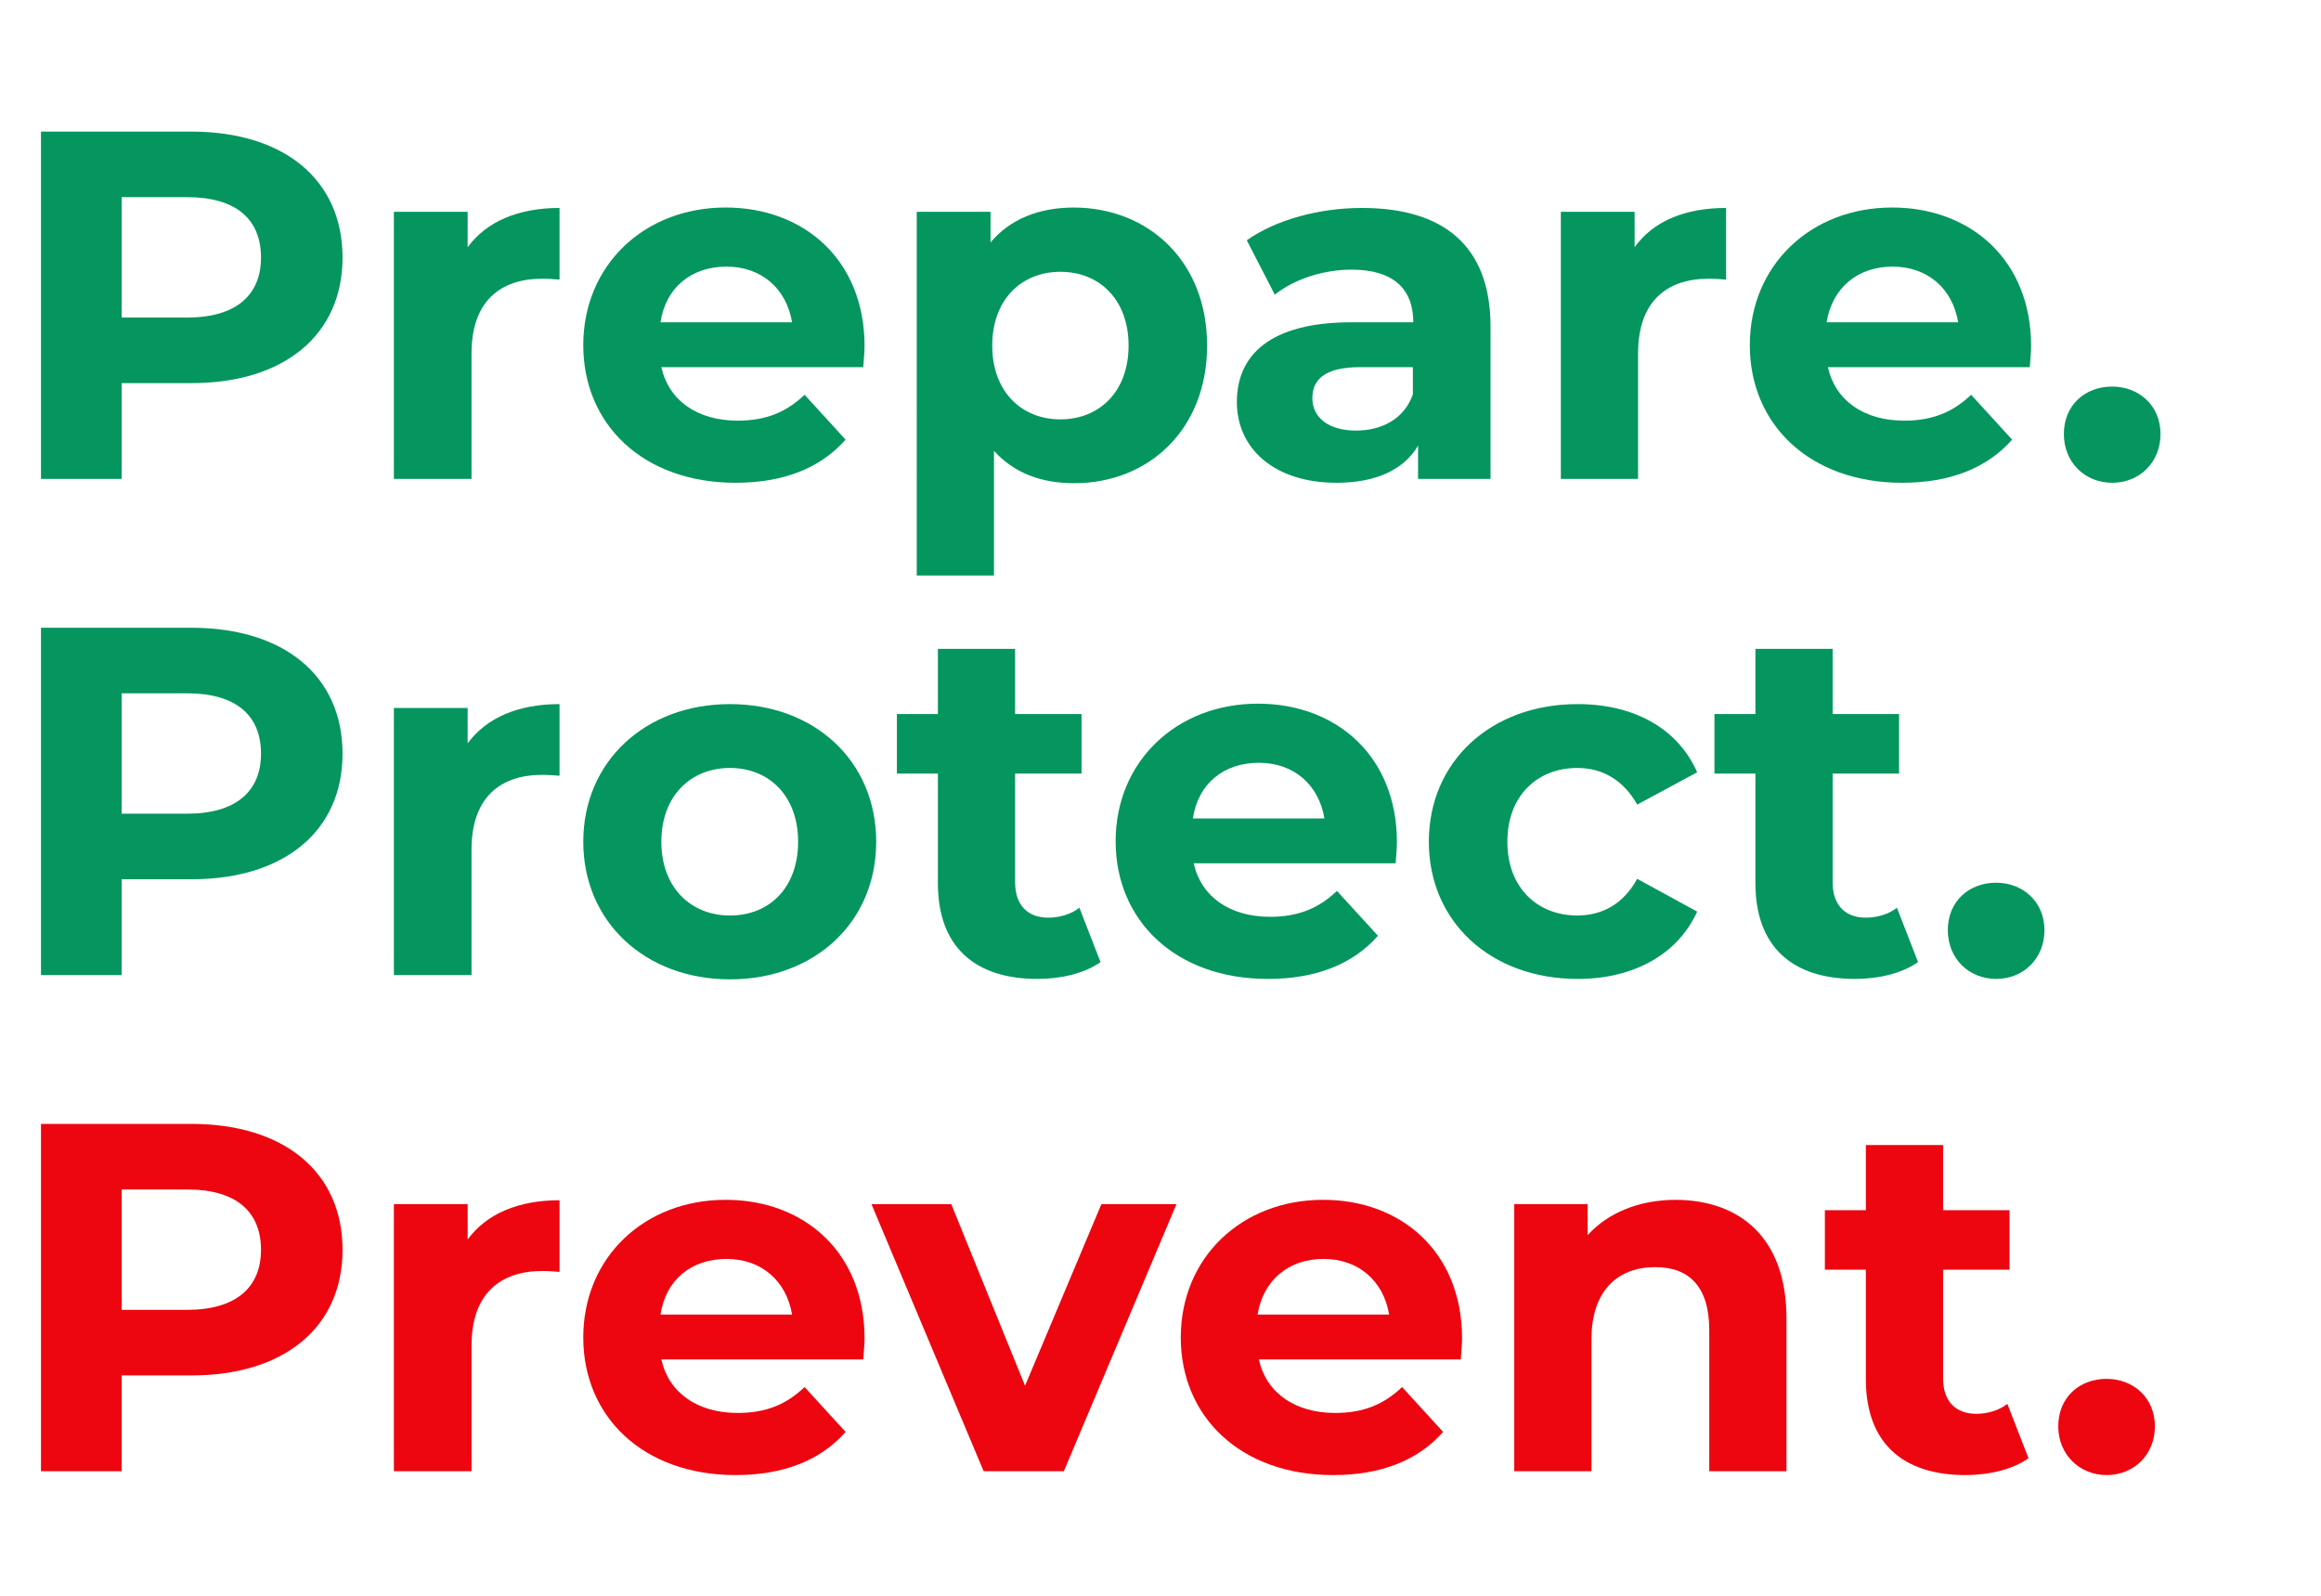
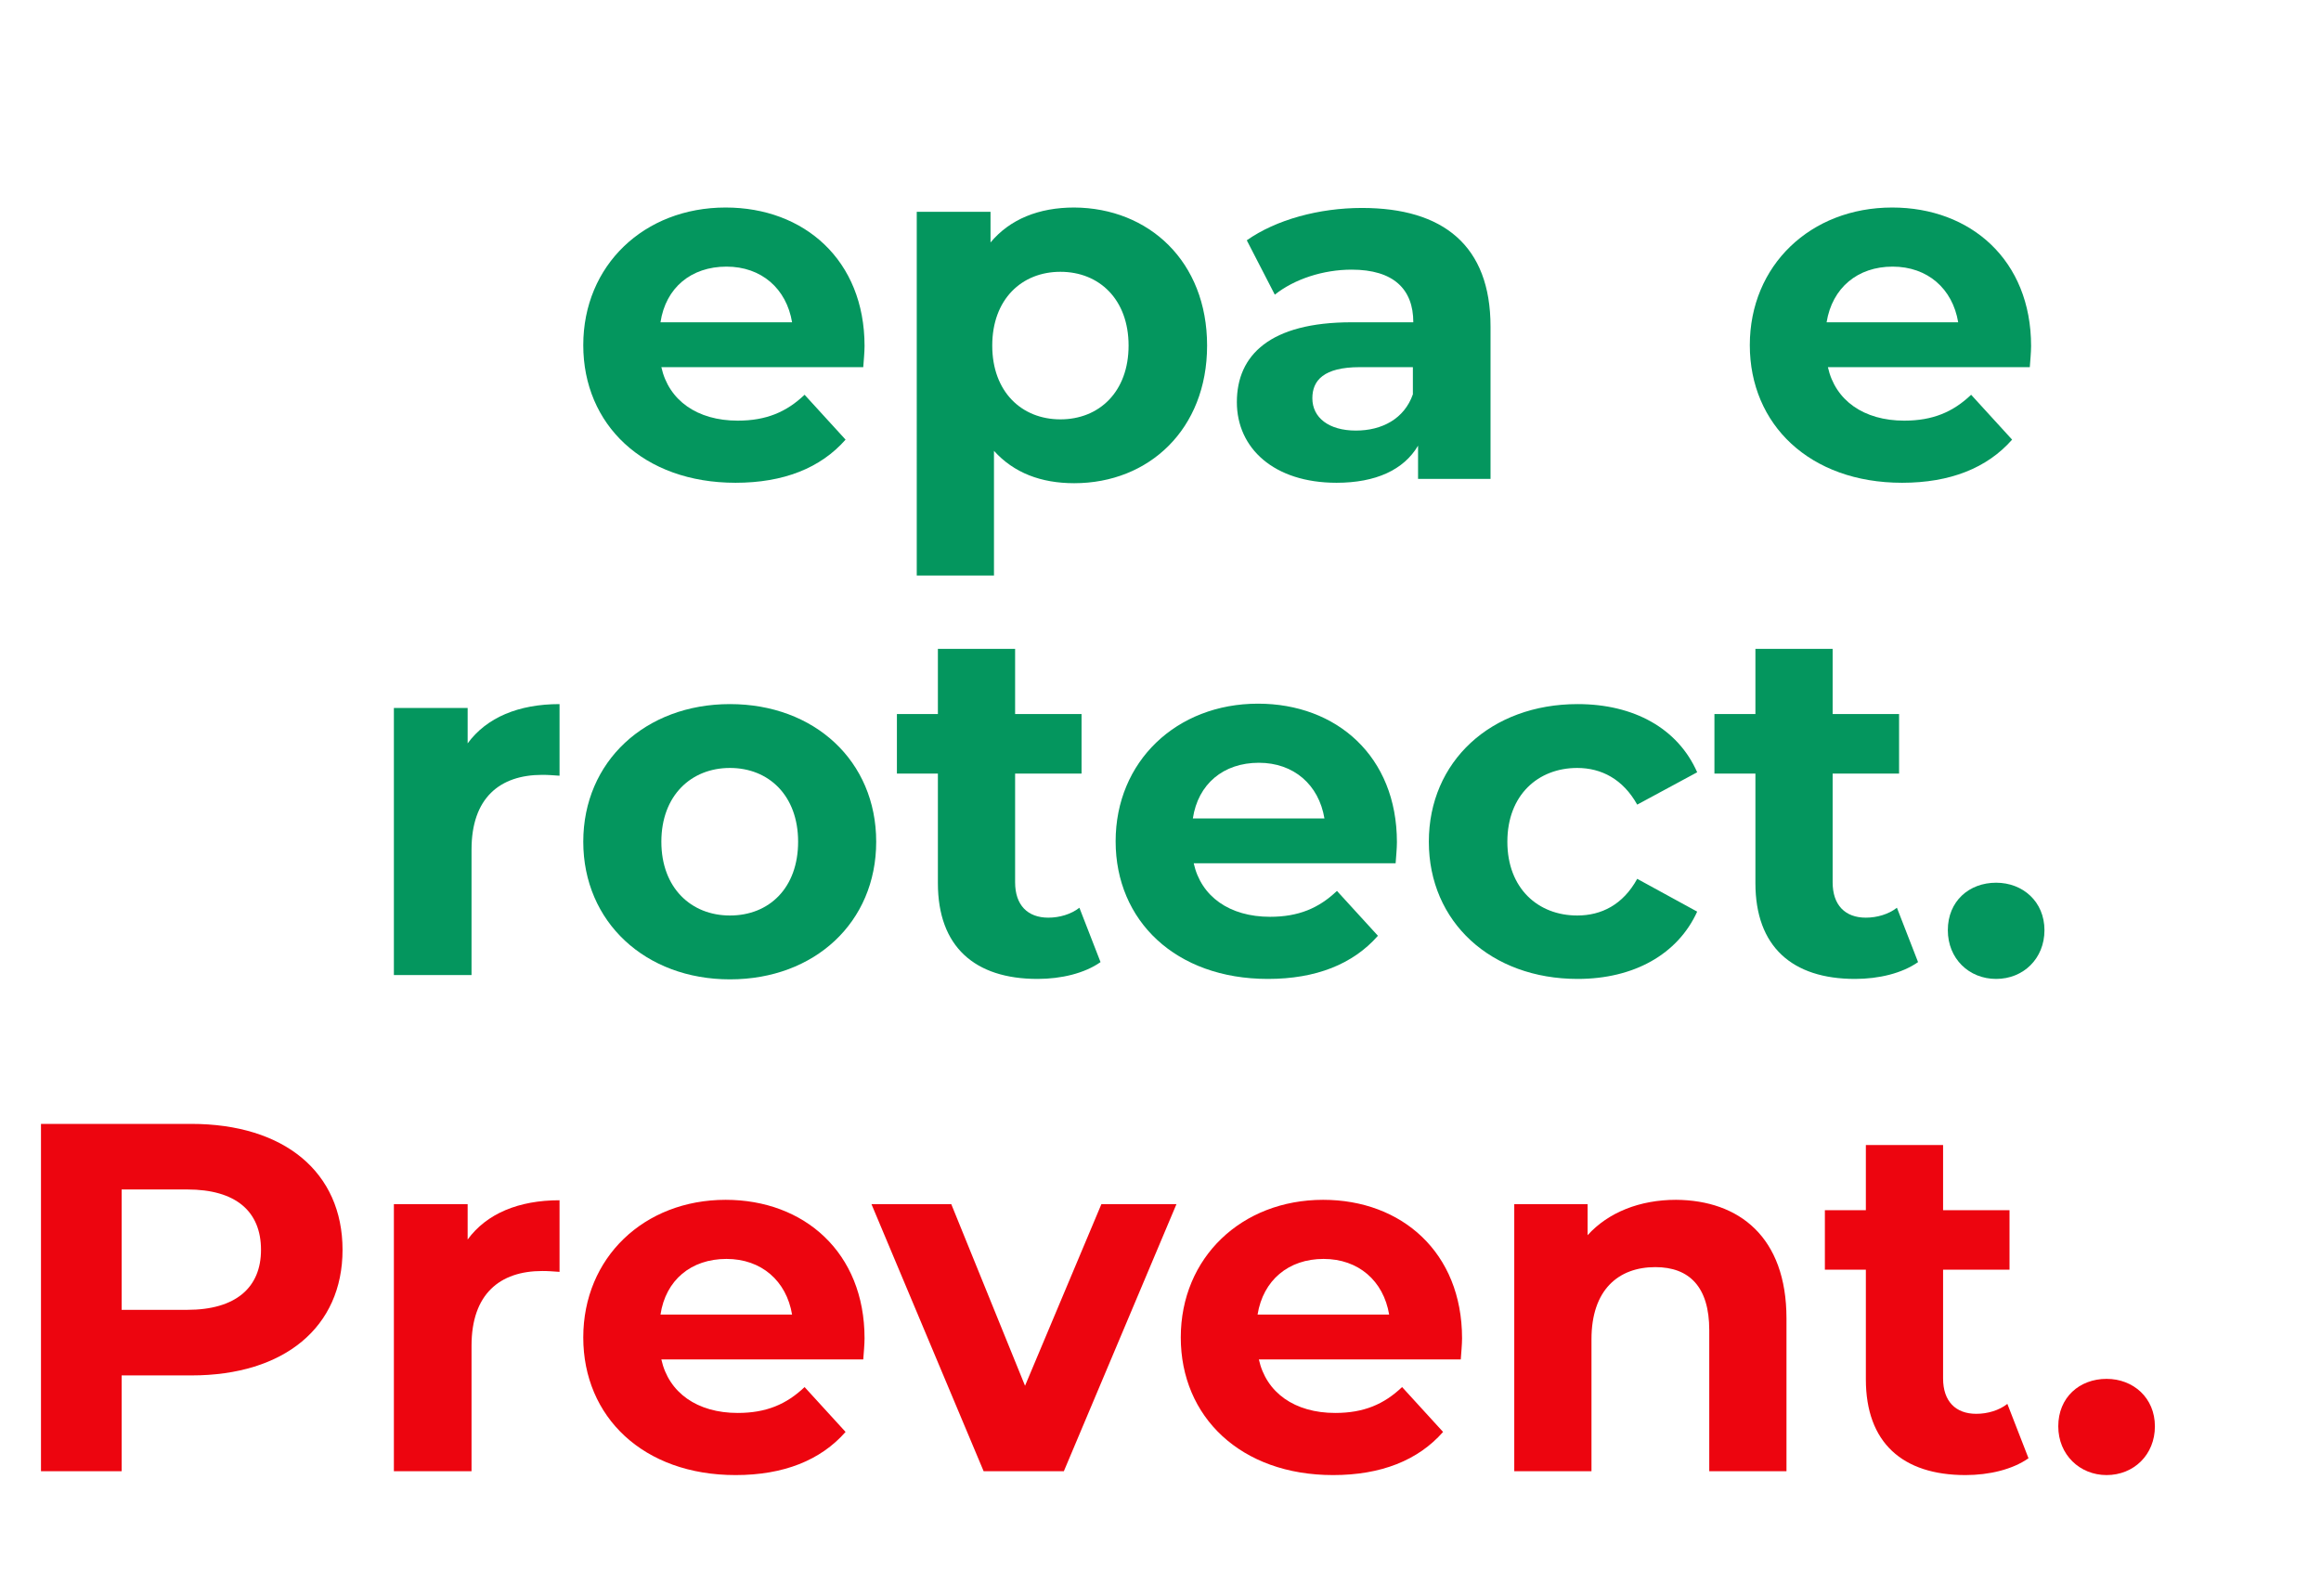
<svg xmlns="http://www.w3.org/2000/svg" version="1.1" id="Layer_1" x="0px" y="0px" viewBox="0 0 538 370" style="enable-background:new 0 0 538 370;" xml:space="preserve">
  <style type="text/css">
	.st0{enable-background:new    ;}
	.st1{fill:#04965E;}
	.st2{fill:#ED050F;}
</style>
  <g class="st0">
-     <path class="st1" d="M79.4,59.7c0,17.9-13.5,29.1-35,29.1H28.2V111H9.5V30.5h34.8C65.9,30.5,79.4,41.7,79.4,59.7z M60.5,59.7   c0-8.9-5.8-14-17.1-14H28.2v27.9h15.2C54.7,73.6,60.5,68.4,60.5,59.7z" />
-     <path class="st1" d="M129.7,48.2v16.6c-1.5-0.1-2.6-0.2-4-0.2c-9.9,0-16.4,5.4-16.4,17.3V111H91.3V49.1h17.1v8.2   C112.8,51.3,120.2,48.2,129.7,48.2z" />
    <path class="st1" d="M200.1,85.1h-46.8c1.7,7.7,8.3,12.4,17.7,12.4c6.6,0,11.3-2,15.5-6l9.5,10.4c-5.8,6.6-14.4,10-25.5,10   c-21.4,0-35.3-13.5-35.3-31.9c0-18.5,14.1-31.9,33-31.9c18.2,0,32.2,12.2,32.2,32.1C200.4,81.7,200.2,83.6,200.1,85.1z M153.1,74.7   h30.5c-1.3-7.8-7.1-12.9-15.2-12.9C160.2,61.8,154.3,66.7,153.1,74.7z" />
    <path class="st1" d="M279.8,80.1c0,19.4-13.5,31.9-30.8,31.9c-7.7,0-14-2.4-18.6-7.5v28.9h-17.9V49.1h17.1v7.1   c4.5-5.4,11.2-8.1,19.4-8.1C266.3,48.2,279.8,60.6,279.8,80.1z M261.6,80.1c0-10.7-6.8-17.1-15.8-17.1c-9,0-15.8,6.4-15.8,17.1   s6.8,17.1,15.8,17.1C254.8,97.2,261.6,90.8,261.6,80.1z" />
    <path class="st1" d="M345.5,75.7V111h-16.8v-7.7c-3.3,5.6-9.8,8.6-18.9,8.6c-14.5,0-23.1-8-23.1-18.7c0-10.9,7.7-18.5,26.6-18.5   h14.3c0-7.7-4.6-12.2-14.3-12.2c-6.6,0-13.3,2.2-17.8,5.8L289,55.7c6.8-4.8,16.8-7.5,26.7-7.5C334.5,48.2,345.5,56.9,345.5,75.7z    M327.5,91.4v-6.3h-12.3c-8.4,0-11,3.1-11,7.2c0,4.5,3.8,7.5,10.1,7.5C320.3,99.8,325.5,97.1,327.5,91.4z" />
-     <path class="st1" d="M400.1,48.2v16.6c-1.5-0.1-2.6-0.2-4-0.2c-9.9,0-16.4,5.4-16.4,17.3V111h-17.9V49.1h17.1v8.2   C383.2,51.3,390.5,48.2,400.1,48.2z" />
    <path class="st1" d="M470.5,85.1h-46.8c1.7,7.7,8.3,12.4,17.7,12.4c6.6,0,11.3-2,15.5-6l9.5,10.4c-5.8,6.6-14.4,10-25.5,10   c-21.4,0-35.3-13.5-35.3-31.9c0-18.5,14.1-31.9,33-31.9c18.2,0,32.2,12.2,32.2,32.1C470.8,81.7,470.6,83.6,470.5,85.1z M423.4,74.7   h30.5c-1.3-7.8-7.1-12.9-15.2-12.9C430.6,61.8,424.7,66.7,423.4,74.7z" />
-     <path class="st1" d="M478.4,100.6c0-6.7,4.9-11,11.2-11c6.2,0,11.2,4.4,11.2,11c0,6.6-4.9,11.3-11.2,11.3   C483.3,111.9,478.4,107.2,478.4,100.6z" />
  </g>
  <g class="st0">
-     <path class="st1" d="M79.4,174.7c0,17.9-13.5,29.1-35,29.1H28.2V226H9.5v-80.5h34.8C65.9,145.5,79.4,156.7,79.4,174.7z M60.5,174.7   c0-8.9-5.8-14-17.1-14H28.2v27.9h15.2C54.7,188.6,60.5,183.4,60.5,174.7z" />
    <path class="st1" d="M129.7,163.2v16.6c-1.5-0.1-2.6-0.2-4-0.2c-9.9,0-16.4,5.4-16.4,17.3V226H91.3v-61.9h17.1v8.2   C112.8,166.3,120.2,163.2,129.7,163.2z" />
    <path class="st1" d="M135.2,195.1c0-18.6,14.4-31.9,34-31.9s33.9,13.2,33.9,31.9s-14.3,31.9-33.9,31.9S135.2,213.7,135.2,195.1z    M185,195.1c0-10.7-6.8-17.1-15.8-17.1c-9,0-15.9,6.4-15.9,17.1s6.9,17.1,15.9,17.1C178.3,212.2,185,205.8,185,195.1z" />
    <path class="st1" d="M255.1,223c-3.7,2.6-9.1,3.9-14.6,3.9c-14.6,0-23.1-7.5-23.1-22.2v-25.4h-9.5v-13.8h9.5v-15.1h17.9v15.1h15.4   v13.8h-15.4v25.2c0,5.3,2.9,8.2,7.7,8.2c2.6,0,5.3-0.8,7.2-2.3L255.1,223z" />
    <path class="st1" d="M323.5,200.1h-46.8c1.7,7.7,8.3,12.4,17.7,12.4c6.6,0,11.3-2,15.5-6l9.5,10.4c-5.8,6.6-14.4,10-25.5,10   c-21.4,0-35.3-13.5-35.3-31.9c0-18.5,14.1-31.9,33-31.9c18.2,0,32.2,12.2,32.2,32.1C323.8,196.7,323.6,198.6,323.5,200.1z    M276.5,189.7h30.5c-1.3-7.8-7.1-12.9-15.2-12.9C283.6,176.8,277.7,181.7,276.5,189.7z" />
    <path class="st1" d="M331.2,195.1c0-18.6,14.4-31.9,34.5-31.9c13,0,23.2,5.6,27.7,15.8l-13.9,7.5c-3.3-5.9-8.3-8.5-13.9-8.5   c-9.1,0-16.2,6.3-16.2,17.1s7.1,17.1,16.2,17.1c5.6,0,10.6-2.5,13.9-8.5l13.9,7.6c-4.5,9.9-14.7,15.6-27.7,15.6   C345.6,226.9,331.2,213.7,331.2,195.1z" />
    <path class="st1" d="M444.6,223c-3.7,2.6-9.1,3.9-14.6,3.9c-14.6,0-23.1-7.5-23.1-22.2v-25.4h-9.5v-13.8h9.5v-15.1h17.9v15.1h15.4   v13.8h-15.4v25.2c0,5.3,2.9,8.2,7.7,8.2c2.6,0,5.3-0.8,7.2-2.3L444.6,223z" />
    <path class="st1" d="M451.5,215.6c0-6.7,4.9-11,11.2-11c6.2,0,11.2,4.4,11.2,11c0,6.6-4.9,11.3-11.2,11.3   C456.4,226.9,451.5,222.2,451.5,215.6z" />
  </g>
  <g class="st0">
    <path class="st2" d="M79.4,289.7c0,17.9-13.5,29.1-35,29.1H28.2V341H9.5v-80.5h34.8C65.9,260.5,79.4,271.7,79.4,289.7z M60.5,289.7   c0-8.9-5.8-14-17.1-14H28.2v27.9h15.2C54.7,303.6,60.5,298.4,60.5,289.7z" />
    <path class="st2" d="M129.7,278.2v16.6c-1.5-0.1-2.6-0.2-4-0.2c-9.9,0-16.4,5.4-16.4,17.3V341H91.3v-61.9h17.1v8.2   C112.8,281.3,120.2,278.2,129.7,278.2z" />
    <path class="st2" d="M200.1,315.1h-46.8c1.7,7.7,8.3,12.4,17.7,12.4c6.6,0,11.3-2,15.5-6l9.5,10.4c-5.8,6.6-14.4,10-25.5,10   c-21.4,0-35.3-13.5-35.3-31.9c0-18.5,14.1-31.9,33-31.9c18.2,0,32.2,12.2,32.2,32.1C200.4,311.7,200.2,313.6,200.1,315.1z    M153.1,304.7h30.5c-1.3-7.8-7.1-12.9-15.2-12.9C160.2,291.8,154.3,296.7,153.1,304.7z" />
    <path class="st2" d="M272.7,279.1L246.6,341H228l-26-61.9h18.5l17.1,42.1l17.7-42.1H272.7z" />
    <path class="st2" d="M338.6,315.1h-46.8c1.7,7.7,8.3,12.4,17.7,12.4c6.6,0,11.3-2,15.5-6l9.5,10.4c-5.8,6.6-14.4,10-25.5,10   c-21.4,0-35.3-13.5-35.3-31.9c0-18.5,14.1-31.9,33-31.9c18.2,0,32.2,12.2,32.2,32.1C338.9,311.7,338.7,313.6,338.6,315.1z    M291.5,304.7H322c-1.3-7.8-7.1-12.9-15.2-12.9C298.7,291.8,292.8,296.7,291.5,304.7z" />
    <path class="st2" d="M414.1,305.6V341h-17.9v-32.7c0-10-4.6-14.6-12.5-14.6c-8.6,0-14.8,5.3-14.8,16.7V341h-17.9v-61.9H368v7.2   c4.8-5.3,12.1-8.2,20.5-8.2C403.1,278.2,414.1,286.7,414.1,305.6z" />
    <path class="st2" d="M470.2,338c-3.7,2.6-9.1,3.9-14.6,3.9c-14.6,0-23.1-7.5-23.1-22.2v-25.4H423v-13.8h9.5v-15.1h17.9v15.1h15.4   v13.8h-15.4v25.2c0,5.3,2.9,8.2,7.7,8.2c2.6,0,5.3-0.8,7.2-2.3L470.2,338z" />
    <path class="st2" d="M477.1,330.6c0-6.7,4.9-11,11.2-11c6.2,0,11.2,4.4,11.2,11c0,6.6-4.9,11.3-11.2,11.3   C482.1,341.9,477.1,337.2,477.1,330.6z" />
  </g>
</svg>